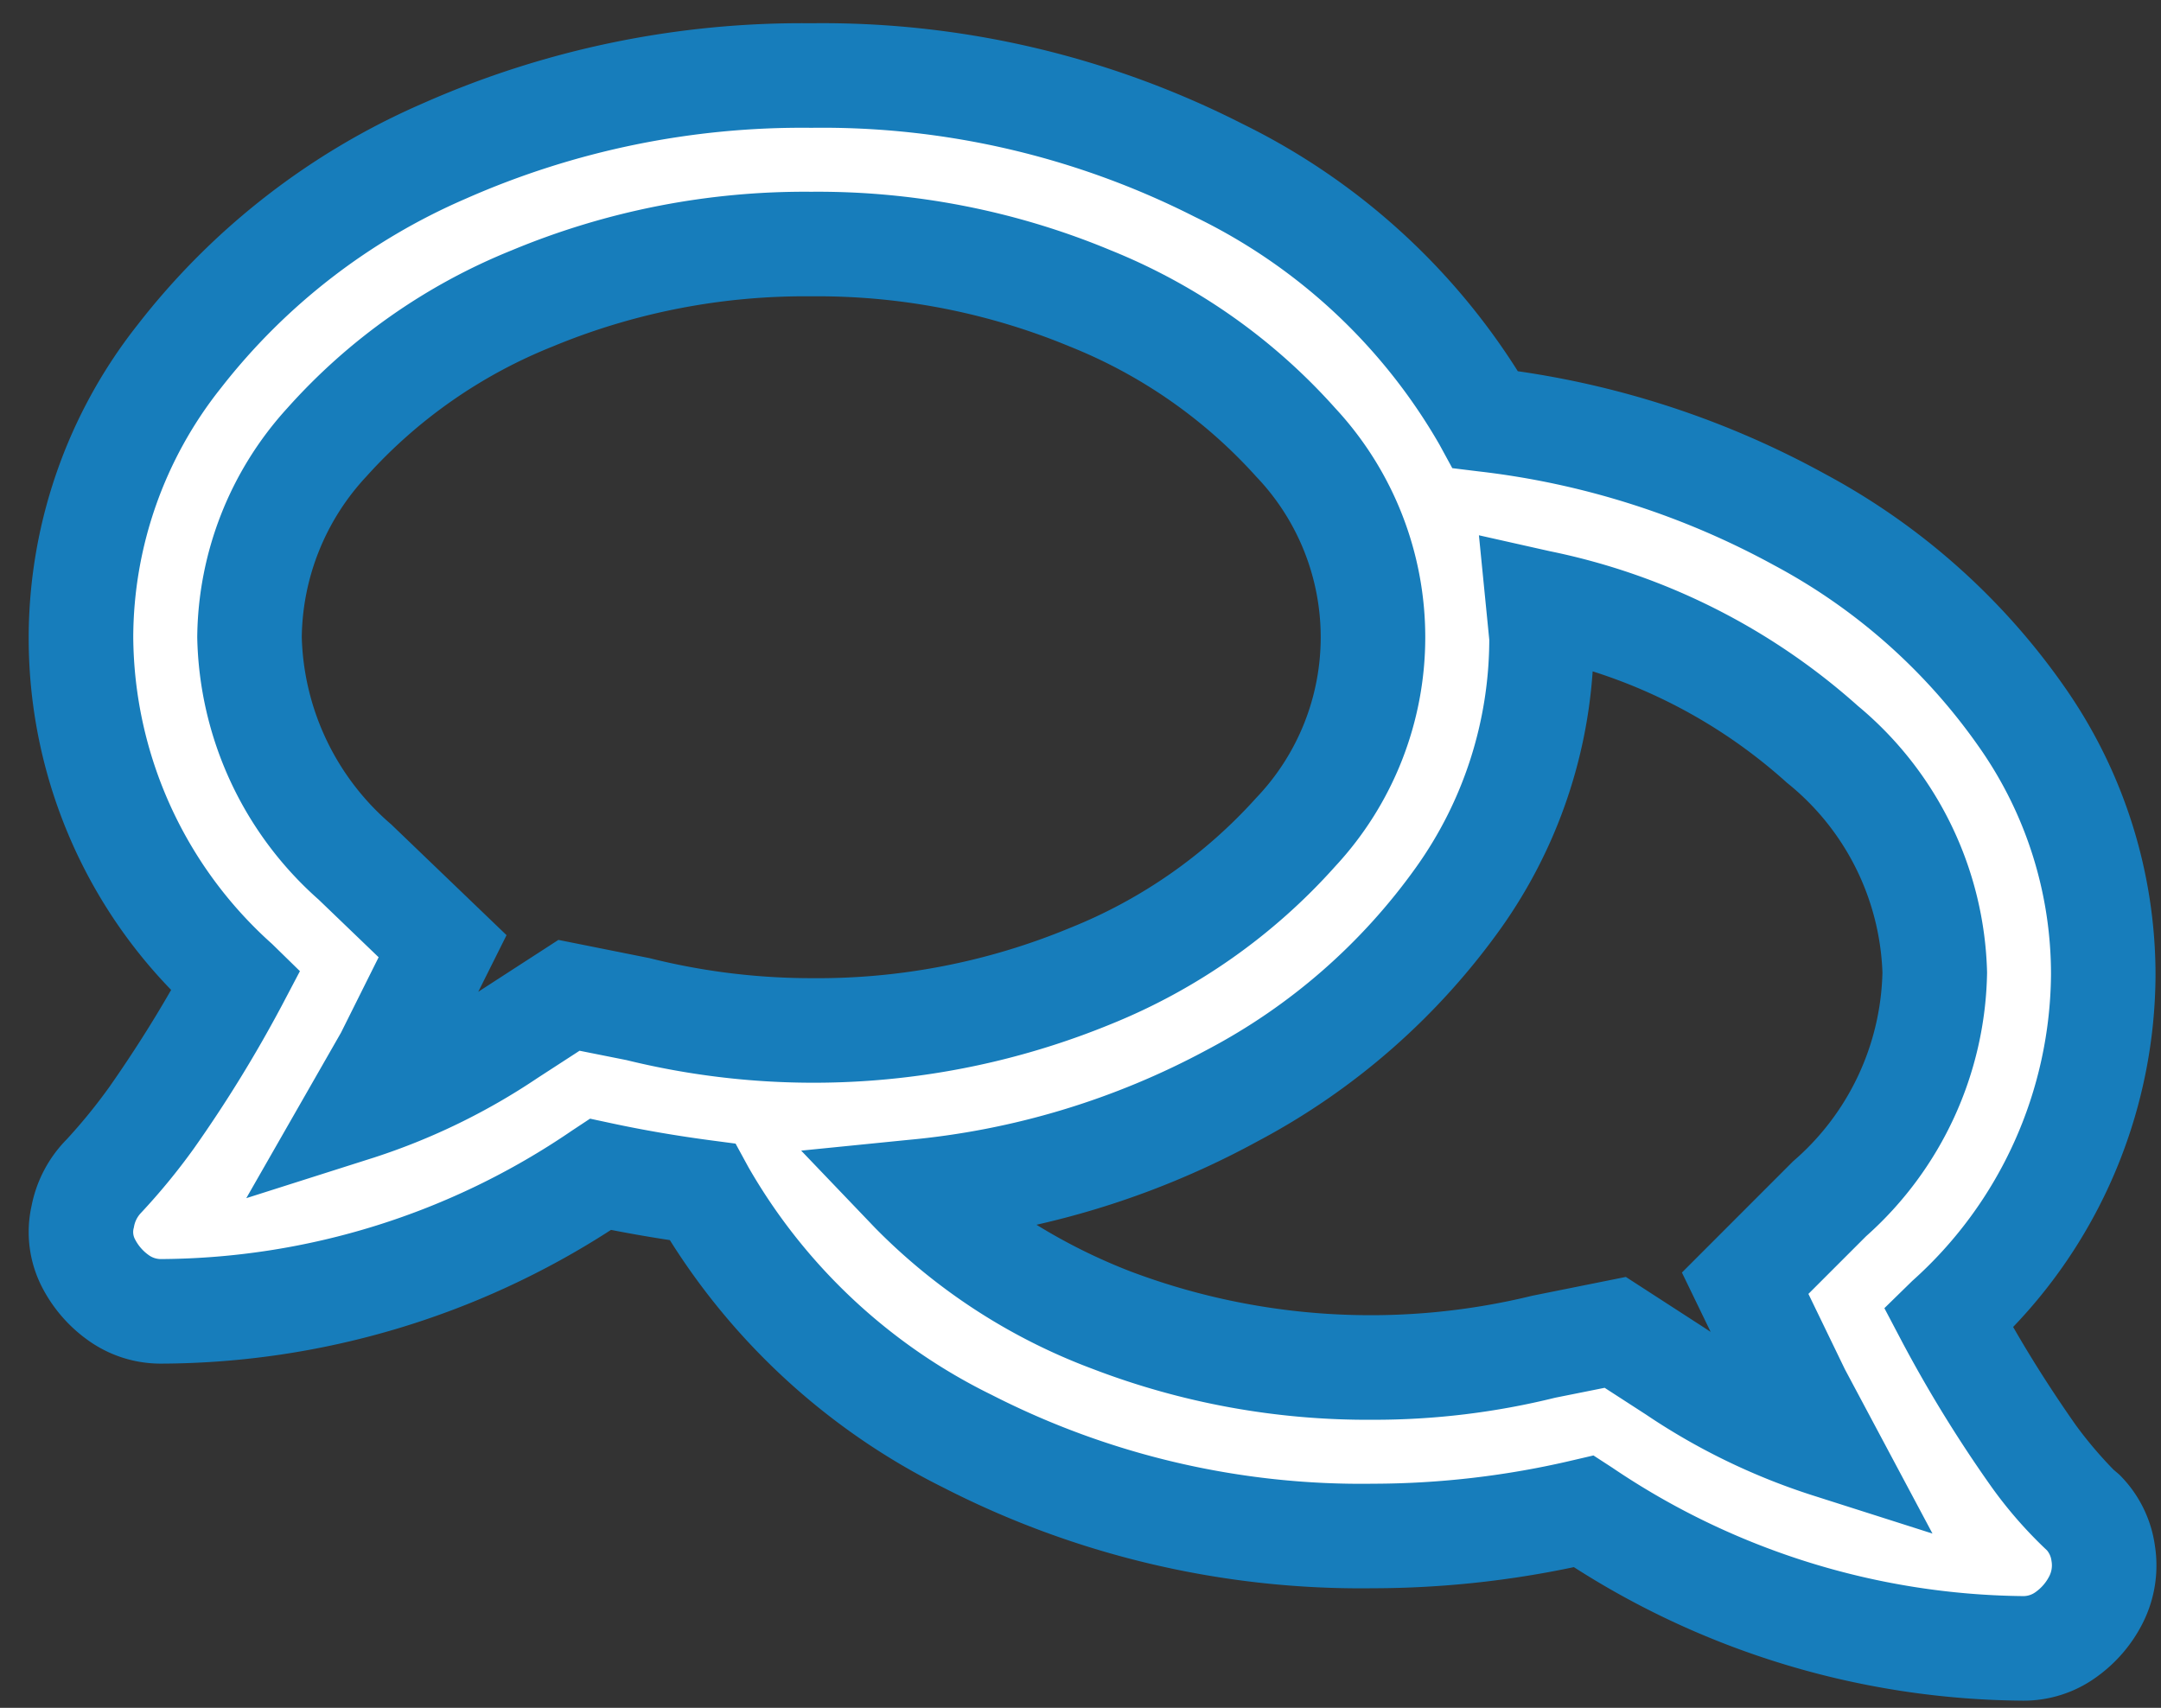
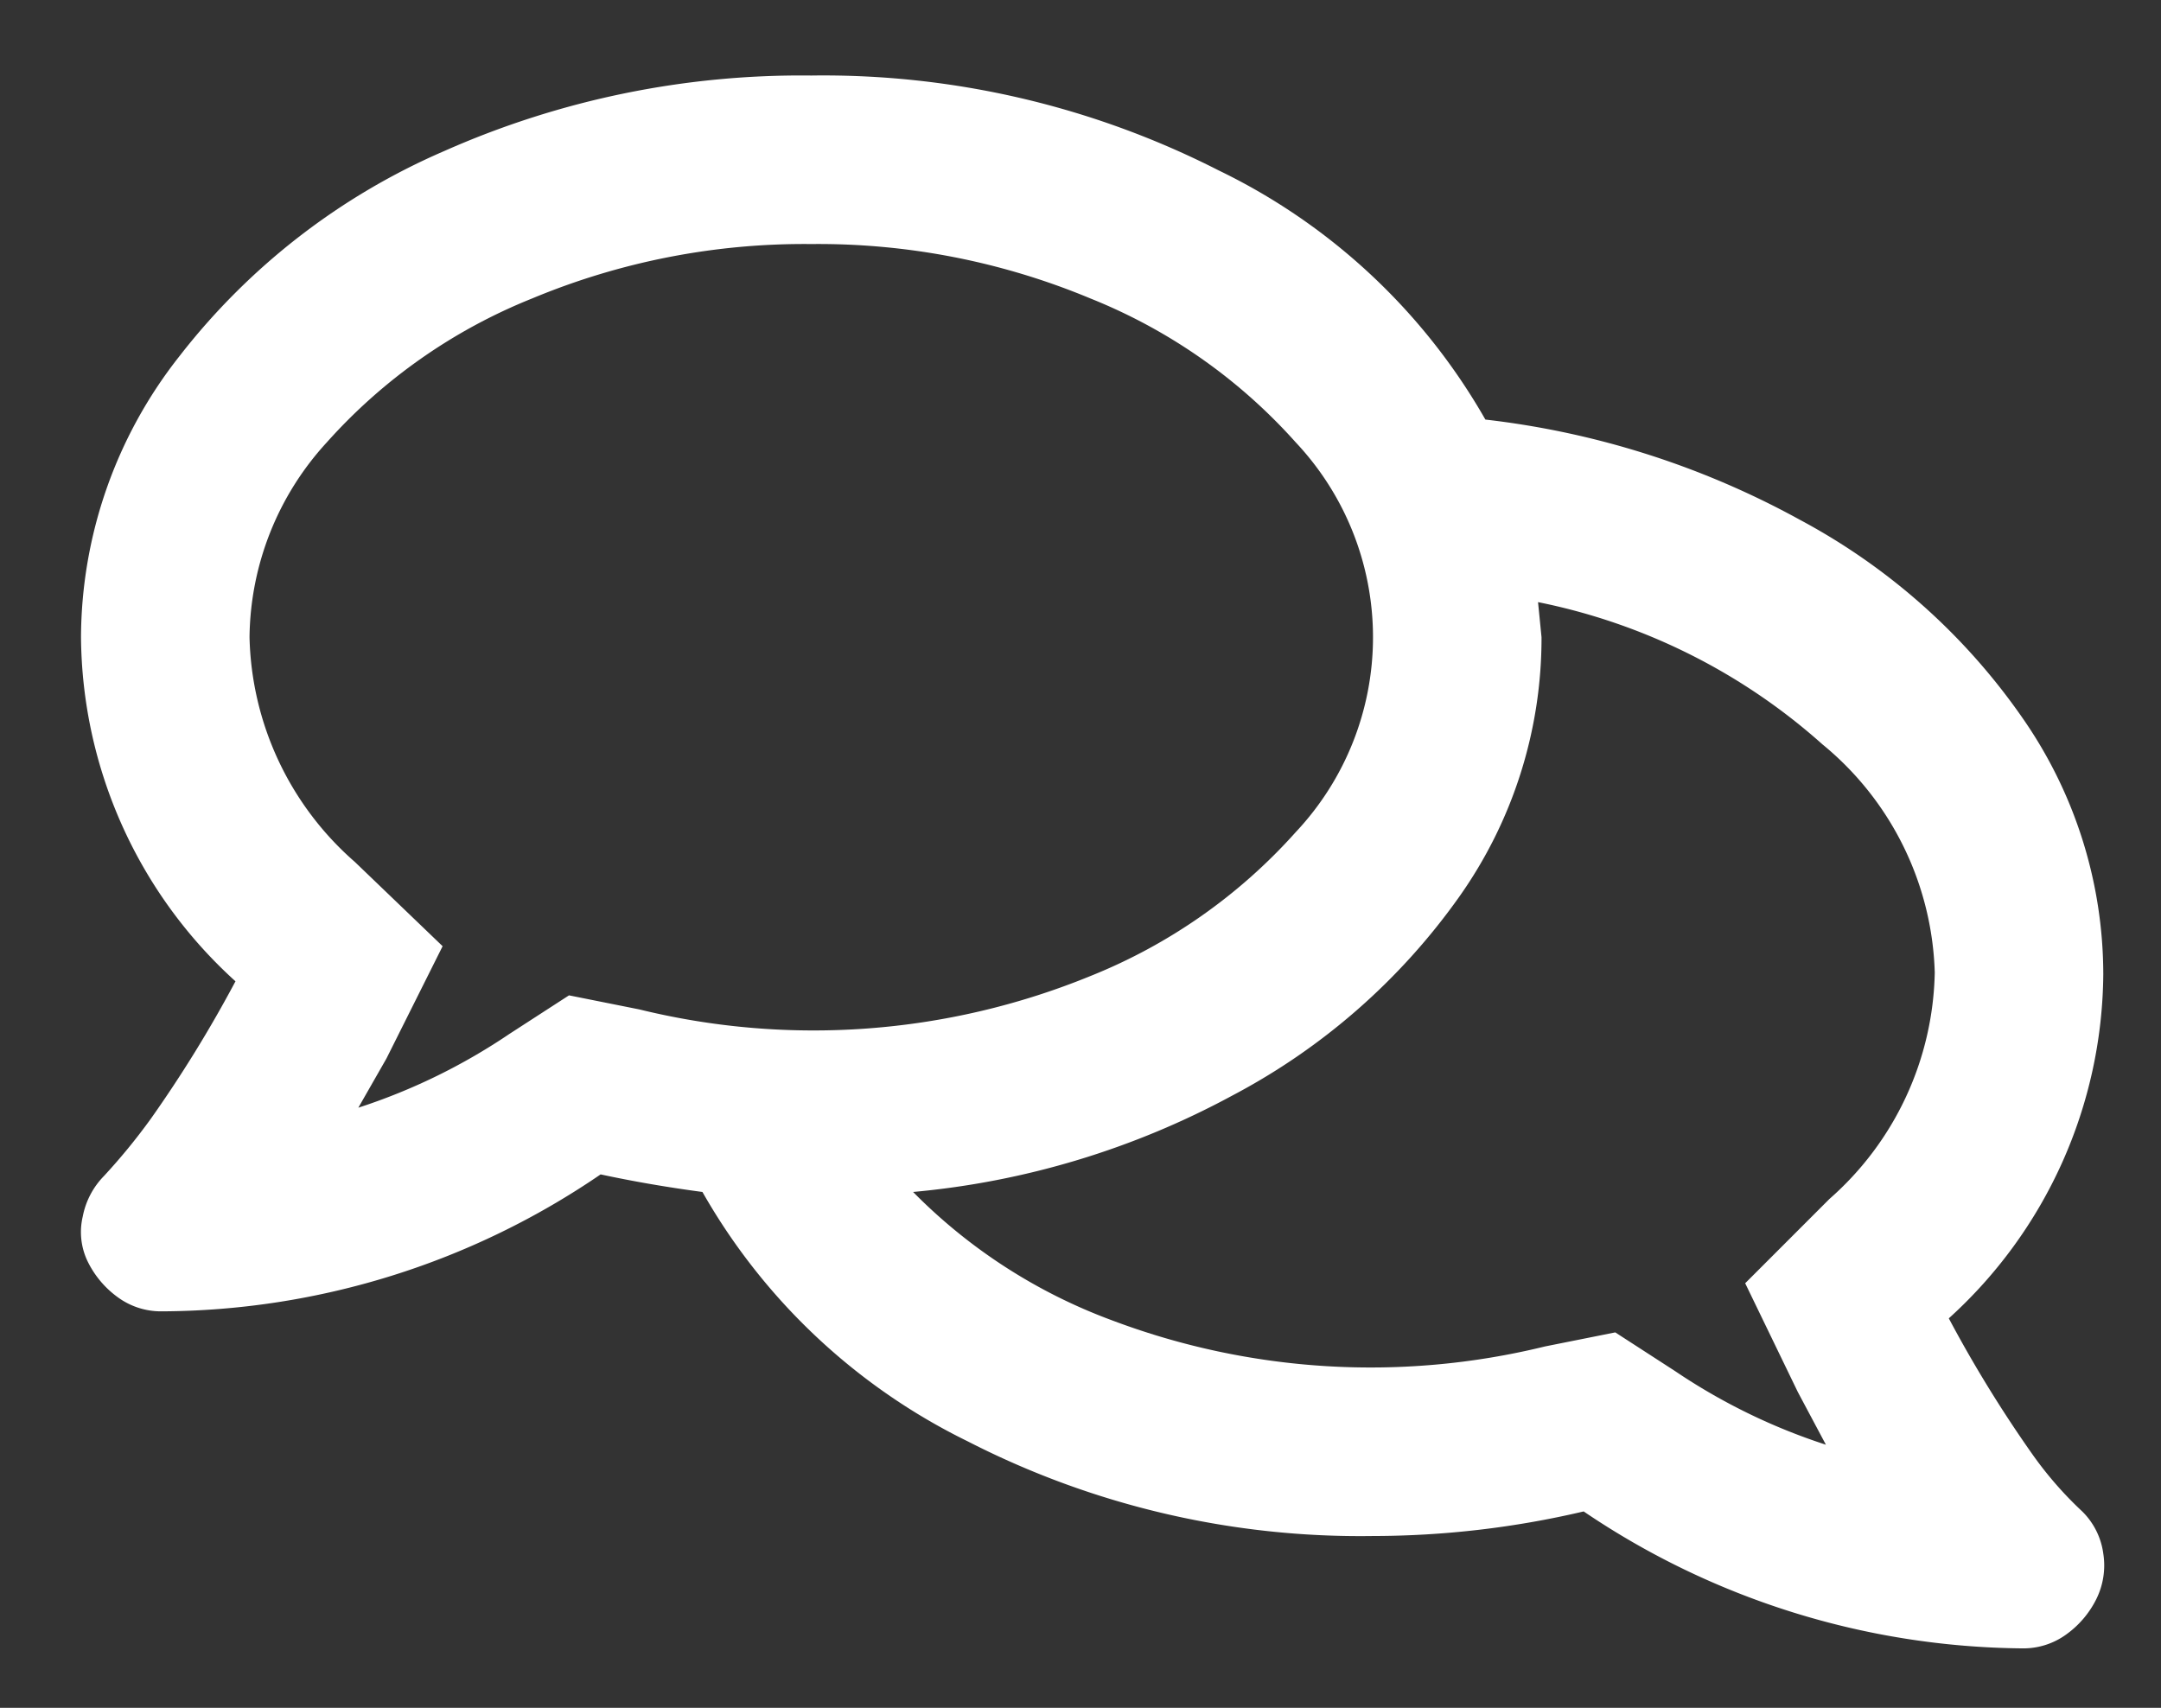
<svg xmlns="http://www.w3.org/2000/svg" id="Layer_1" data-name="Layer 1" width="62" height="49" viewBox="0 0 62 49">
  <rect x="0" y="0" width="62" height="49" fill="#333333" stroke="none" />
  <defs>
    <style>
      .cls-1 {
        fill: #fff;
      }

      .cls-2 {
        fill: #177dbb;
      }
    </style>
  </defs>
  <title>METODA_elemenenty_</title>
  <path class="cls-1" d="M52.487,34.4a8.869,8.869,0,0,0,3.022-6.497,8.796,8.796,0,0,0-3.223-6.547,17.39,17.39,0,0,0-8.159-4.08l.1,1.007a12.847,12.847,0,0,1-2.367,7.455,18.588,18.588,0,0,1-6.497,5.691,23.75,23.75,0,0,1-9.166,2.77,15.603,15.603,0,0,0,5.691,3.677,21.023,21.023,0,0,0,12.44.755l2.015-.403,1.712,1.108a17.227,17.227,0,0,0,4.331,2.115l-.805-1.511-1.511-3.122Zm-36.162-5.842,2.015.403a20.993,20.993,0,0,0,12.944-.957,15.746,15.746,0,0,0,5.892-4.13,8.16,8.16,0,0,0,0-11.181,15.746,15.746,0,0,0-5.892-4.13,20.278,20.278,0,0,0-8.008-1.561,20.271,20.271,0,0,0-8.008,1.561,15.743,15.743,0,0,0-5.893,4.13,8.39,8.39,0,0,0-2.216,5.59,8.82,8.82,0,0,0,3.022,6.447l2.518,2.418-1.612,3.223-.806,1.41a17.209,17.209,0,0,0,4.332-2.115Zm39.587,9.267a36.559,36.559,0,0,0,2.418,3.928,10.638,10.638,0,0,0,1.41,1.612,2.083,2.083,0,0,1,.604,1.209,2.176,2.176,0,0,1-.201,1.309,2.756,2.756,0,0,1-.857,1.008,2.09,2.09,0,0,1-1.259.403,22.774,22.774,0,0,1-12.591-3.929,26.52,26.52,0,0,1-6.044.705,24.673,24.673,0,0,1-11.634-2.719,17.699,17.699,0,0,1-7.605-7.152q-1.511-.201-2.921-.504a22.453,22.453,0,0,1-12.591,3.929A2.096,2.096,0,0,1,3.381,37.221a2.765,2.765,0,0,1-.856-1.008,1.938,1.938,0,0,1-.151-1.309,2.269,2.269,0,0,1,.605-1.159,17.364,17.364,0,0,0,1.359-1.661,36.568,36.568,0,0,0,2.418-3.929,13.454,13.454,0,0,1-4.432-9.872,13.089,13.089,0,0,1,2.82-8.058,19.294,19.294,0,0,1,7.605-5.893,25.247,25.247,0,0,1,10.527-2.165,24.963,24.963,0,0,1,11.684,2.72,17.647,17.647,0,0,1,7.656,7.151,24.51,24.51,0,0,1,9.015,2.871,18.222,18.222,0,0,1,6.396,5.691,12.88,12.88,0,0,1,2.317,7.354,13.452,13.452,0,0,1-4.432,9.871" />
-   <path class="cls-2" d="M58.026,48.794a24.176,24.176,0,0,1-12.871-3.831,28.055,28.055,0,0,1-5.764.606A26.259,26.259,0,0,1,27.062,42.679a19.504,19.504,0,0,1-7.844-7.099c-.57-.086-1.135-.185-1.688-.293A23.895,23.895,0,0,1,4.641,39.124,3.573,3.573,0,0,1,2.501,38.436a4.268,4.268,0,0,1-1.317-1.55A3.457,3.457,0,0,1,.908,34.587,3.74,3.74,0,0,1,1.918,32.685a15.786,15.786,0,0,0,1.221-1.501c.646-.923,1.243-1.861,1.771-2.782A14.501,14.501,0,0,1,3.947,9.32a20.859,20.859,0,0,1,8.184-6.354A26.839,26.839,0,0,1,23.275.667a26.559,26.559,0,0,1,12.376,2.889,19.468,19.468,0,0,1,7.896,7.095,25.94,25.94,0,0,1,8.812,2.947,19.782,19.782,0,0,1,6.909,6.162,14.412,14.412,0,0,1,2.575,8.195,14.681,14.681,0,0,1-4.085,10.117c.53.925,1.133,1.87,1.8,2.82a11.817,11.817,0,0,0,1.079,1.274l.163.139a3.56,3.56,0,0,1,1.027,2.056,3.666,3.666,0,0,1-.344,2.193A4.257,4.257,0,0,1,60.166,48.104,3.555,3.555,0,0,1,58.026,48.794ZM45.717,41.759l.536.348a21.402,21.402,0,0,0,11.773,3.687.592.592,0,0,0,.375-.115,1.251,1.251,0,0,0,.4-.468.681.681,0,0,0,.057-.427.574.574,0,0,0-.129-.302,12.395,12.395,0,0,1-1.58-1.804A38.038,38.038,0,0,1,54.585,38.523l-.521-.99.8-.782a11.911,11.911,0,0,0,3.98-8.798,11.318,11.318,0,0,0-2.06-6.514,16.831,16.831,0,0,0-5.882-5.22,23.134,23.134,0,0,0-8.47-2.693l-.765-.094-.369-.677a16.264,16.264,0,0,0-7.03-6.539A23.599,23.599,0,0,0,23.275,3.667a23.865,23.865,0,0,0-9.908,2.032,17.89,17.89,0,0,0-7.027,5.432,11.526,11.526,0,0,0-2.517,7.152A11.912,11.912,0,0,0,7.805,27.082l.8.782-.521.99a38.156,38.156,0,0,1-2.517,4.091A18.509,18.509,0,0,1,4.04,34.805a.762.762,0,0,0-.199.413.436.436,0,0,0,.026.326,1.261,1.261,0,0,0,.396.464.596.596,0,0,0,.377.116A21.082,21.082,0,0,0,16.404,32.443l.525-.347.616.132c.903.194,1.847.356,2.804.484l.755.1.364.668A16.316,16.316,0,0,0,28.454,40.022a23.291,23.291,0,0,0,10.938,2.548,25.12,25.12,0,0,0,5.703-.666ZM55.444,44l-3.514-1.12a18.811,18.811,0,0,1-4.708-2.296l-1.184-.766-1.418.284a21.605,21.605,0,0,1-5.229.633A22.01,22.01,0,0,1,31.342,39.273a17.173,17.173,0,0,1-6.229-4.037l-2.127-2.223,3.062-.307a22.364,22.364,0,0,0,8.594-2.592,17.192,17.192,0,0,0,5.985-5.229,11.28,11.28,0,0,0,2.101-6.53l-.297-2.997,2.026.455a18.939,18.939,0,0,1,8.846,4.44,10.269,10.269,0,0,1,3.707,7.65,10.343,10.343,0,0,1-3.471,7.566L51.884,37.124l1.047,2.163Zm-8.798-7.363,2.224,1.439c.069.046.139.092.209.137l-.824-1.702,3.189-3.191a7.369,7.369,0,0,0,2.564-5.418,7.31,7.31,0,0,0-2.74-5.444,15.14,15.14,0,0,0-5.574-3.196,14.414,14.414,0,0,1-2.601,7.328A20.155,20.155,0,0,1,36.084,32.744a24.497,24.497,0,0,1-6.347,2.396A16.414,16.414,0,0,0,32.435,36.479a19.522,19.522,0,0,0,11.528.697ZM7.066,34.377l2.719-4.751,1.078-2.161L9.142,25.811a10.302,10.302,0,0,1-3.483-7.528,9.88,9.88,0,0,1,2.581-6.57,17.29,17.29,0,0,1,6.442-4.531A21.86,21.86,0,0,1,23.275,5.502a21.86,21.86,0,0,1,8.594,1.68,17.3,17.3,0,0,1,6.442,4.531,9.656,9.656,0,0,1,0,13.141,17.313,17.313,0,0,1-6.442,4.531A22.49,22.49,0,0,1,17.976,30.416l-1.348-.269-1.2.778a18.796,18.796,0,0,1-4.692,2.285Zm16.209-25.875a18.876,18.876,0,0,0-7.422,1.441,14.333,14.333,0,0,0-5.343,3.729A6.877,6.877,0,0,0,8.658,18.283a7.328,7.328,0,0,0,2.564,5.368l3.311,3.18-.812,1.626c.02-.013.04-.026.06-.04l2.24-1.45,2.613.523a19.093,19.093,0,0,0,4.642.575,18.874,18.874,0,0,0,7.422-1.442A14.336,14.336,0,0,0,36.04,22.894a6.666,6.666,0,0,0,0-9.221,14.337,14.337,0,0,0-5.343-3.729A18.876,18.876,0,0,0,23.275,8.502Z" />
</svg>